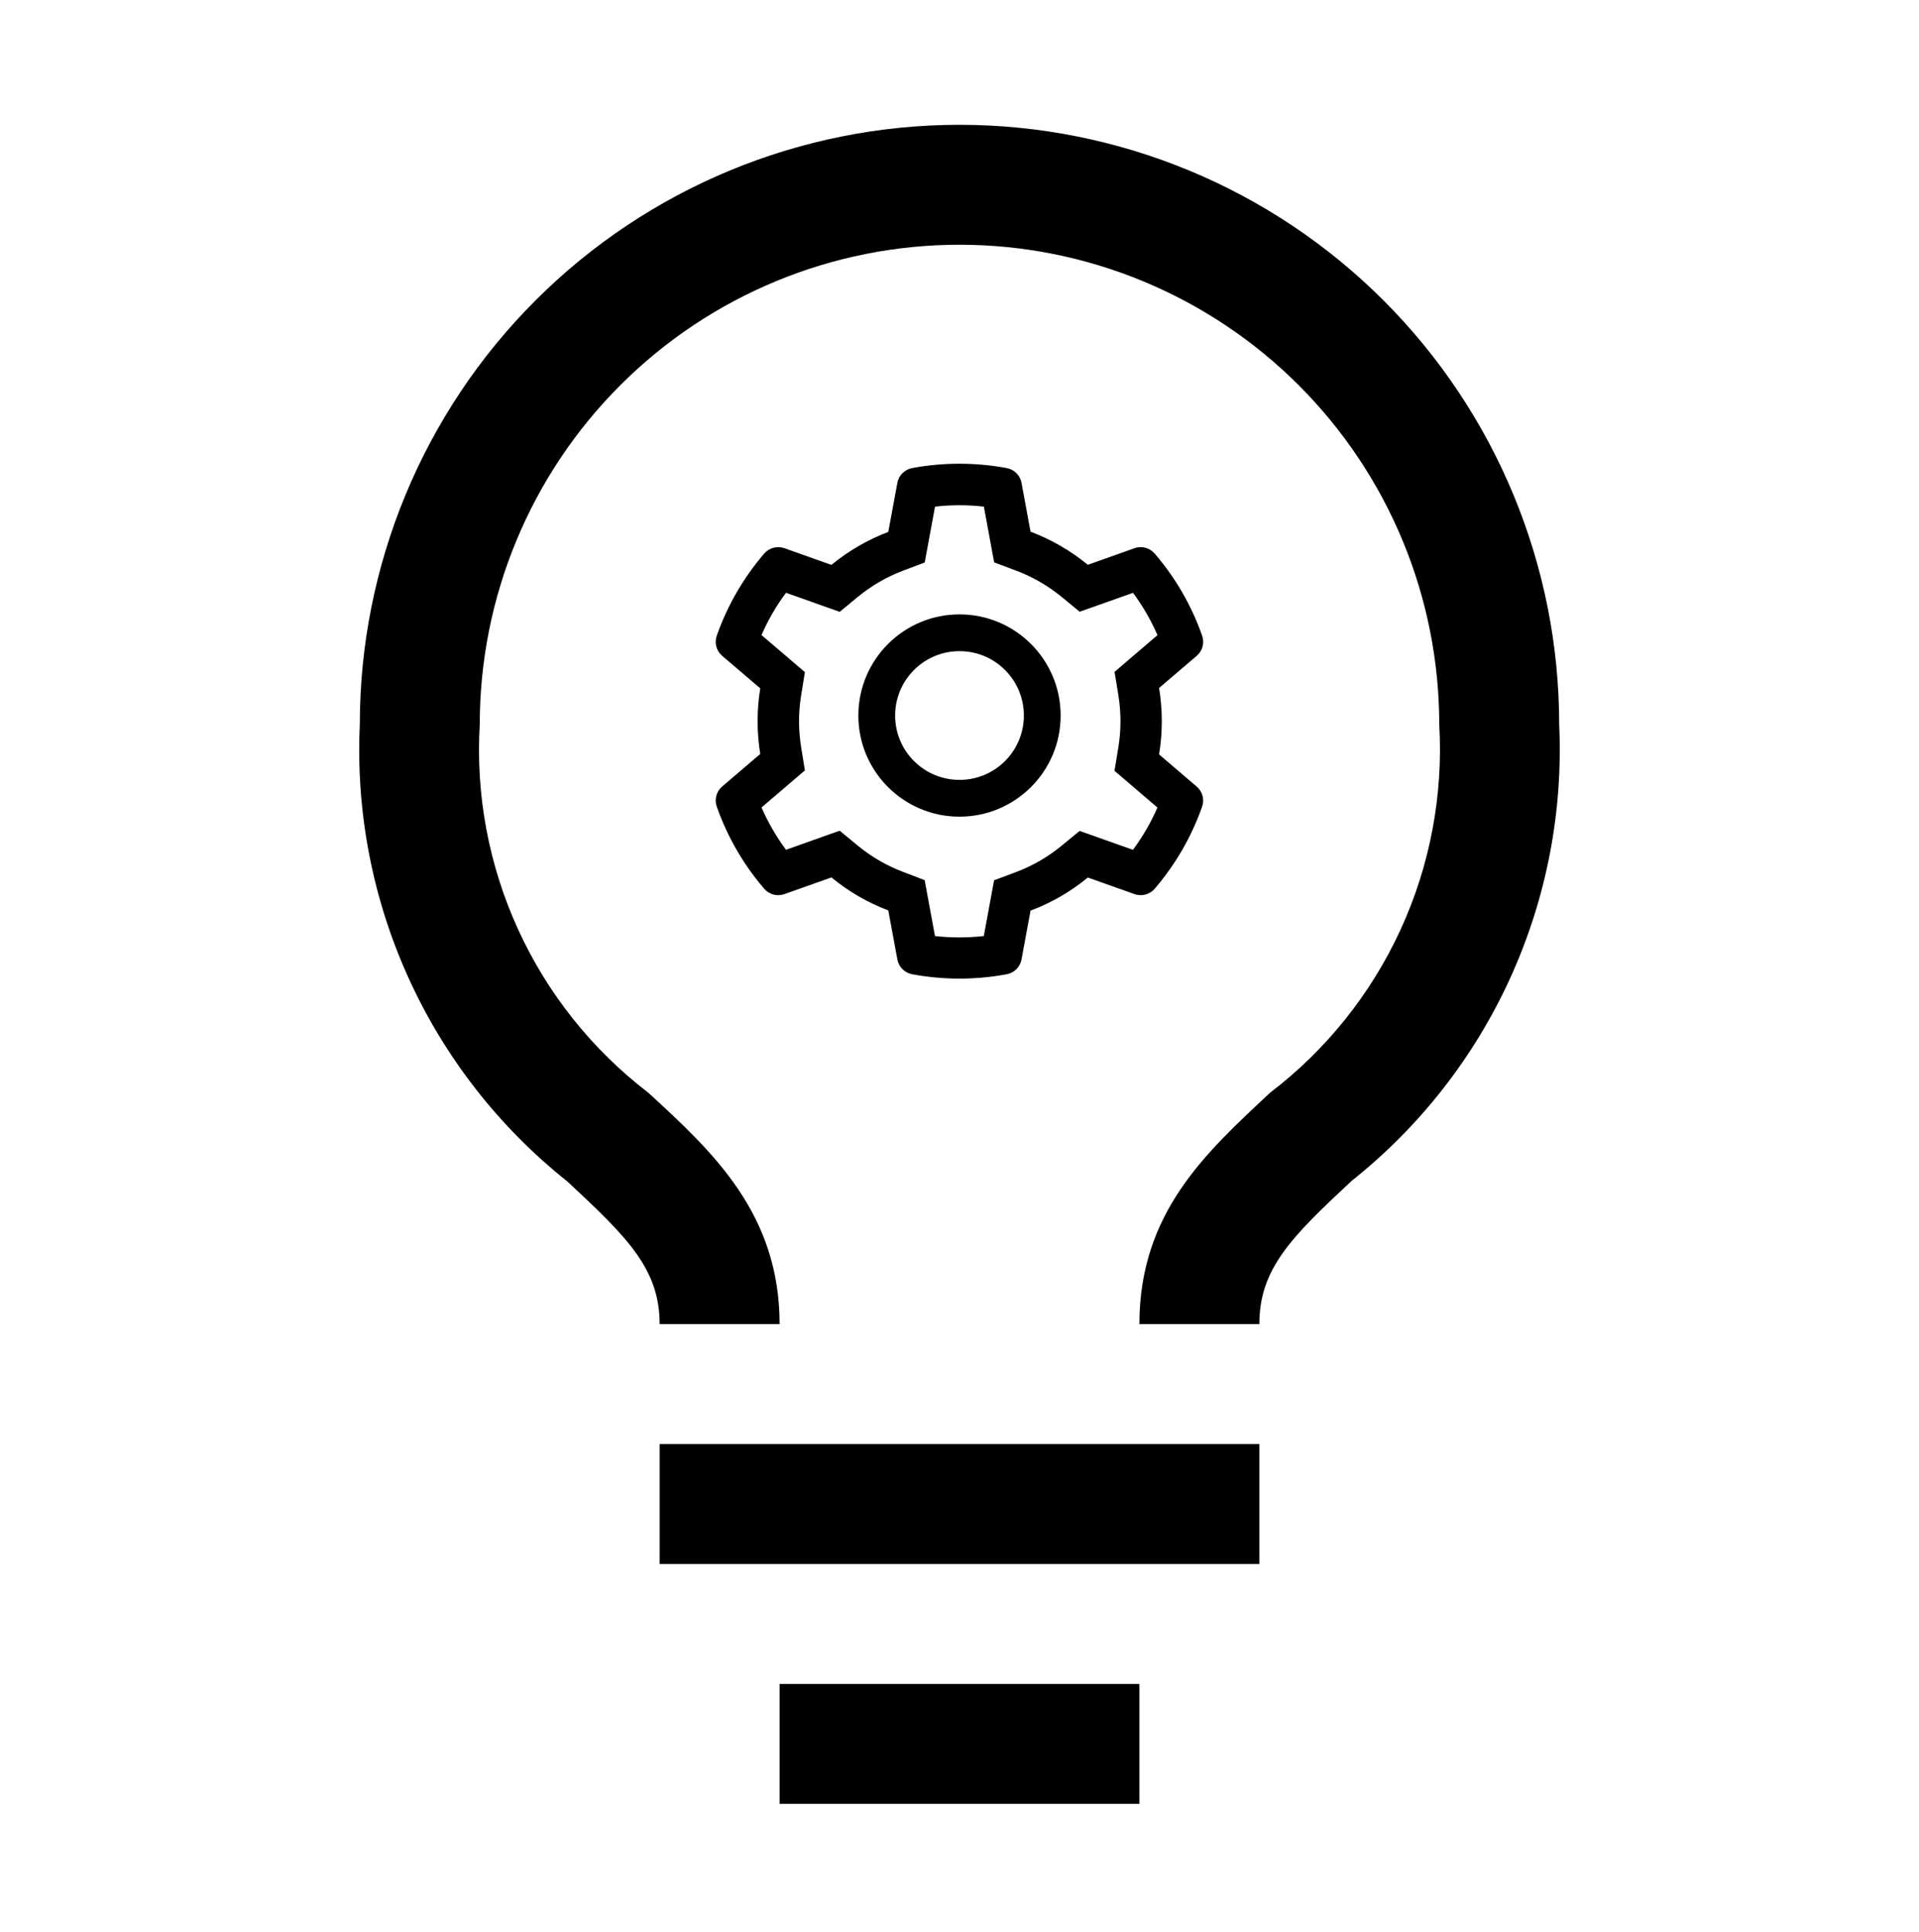
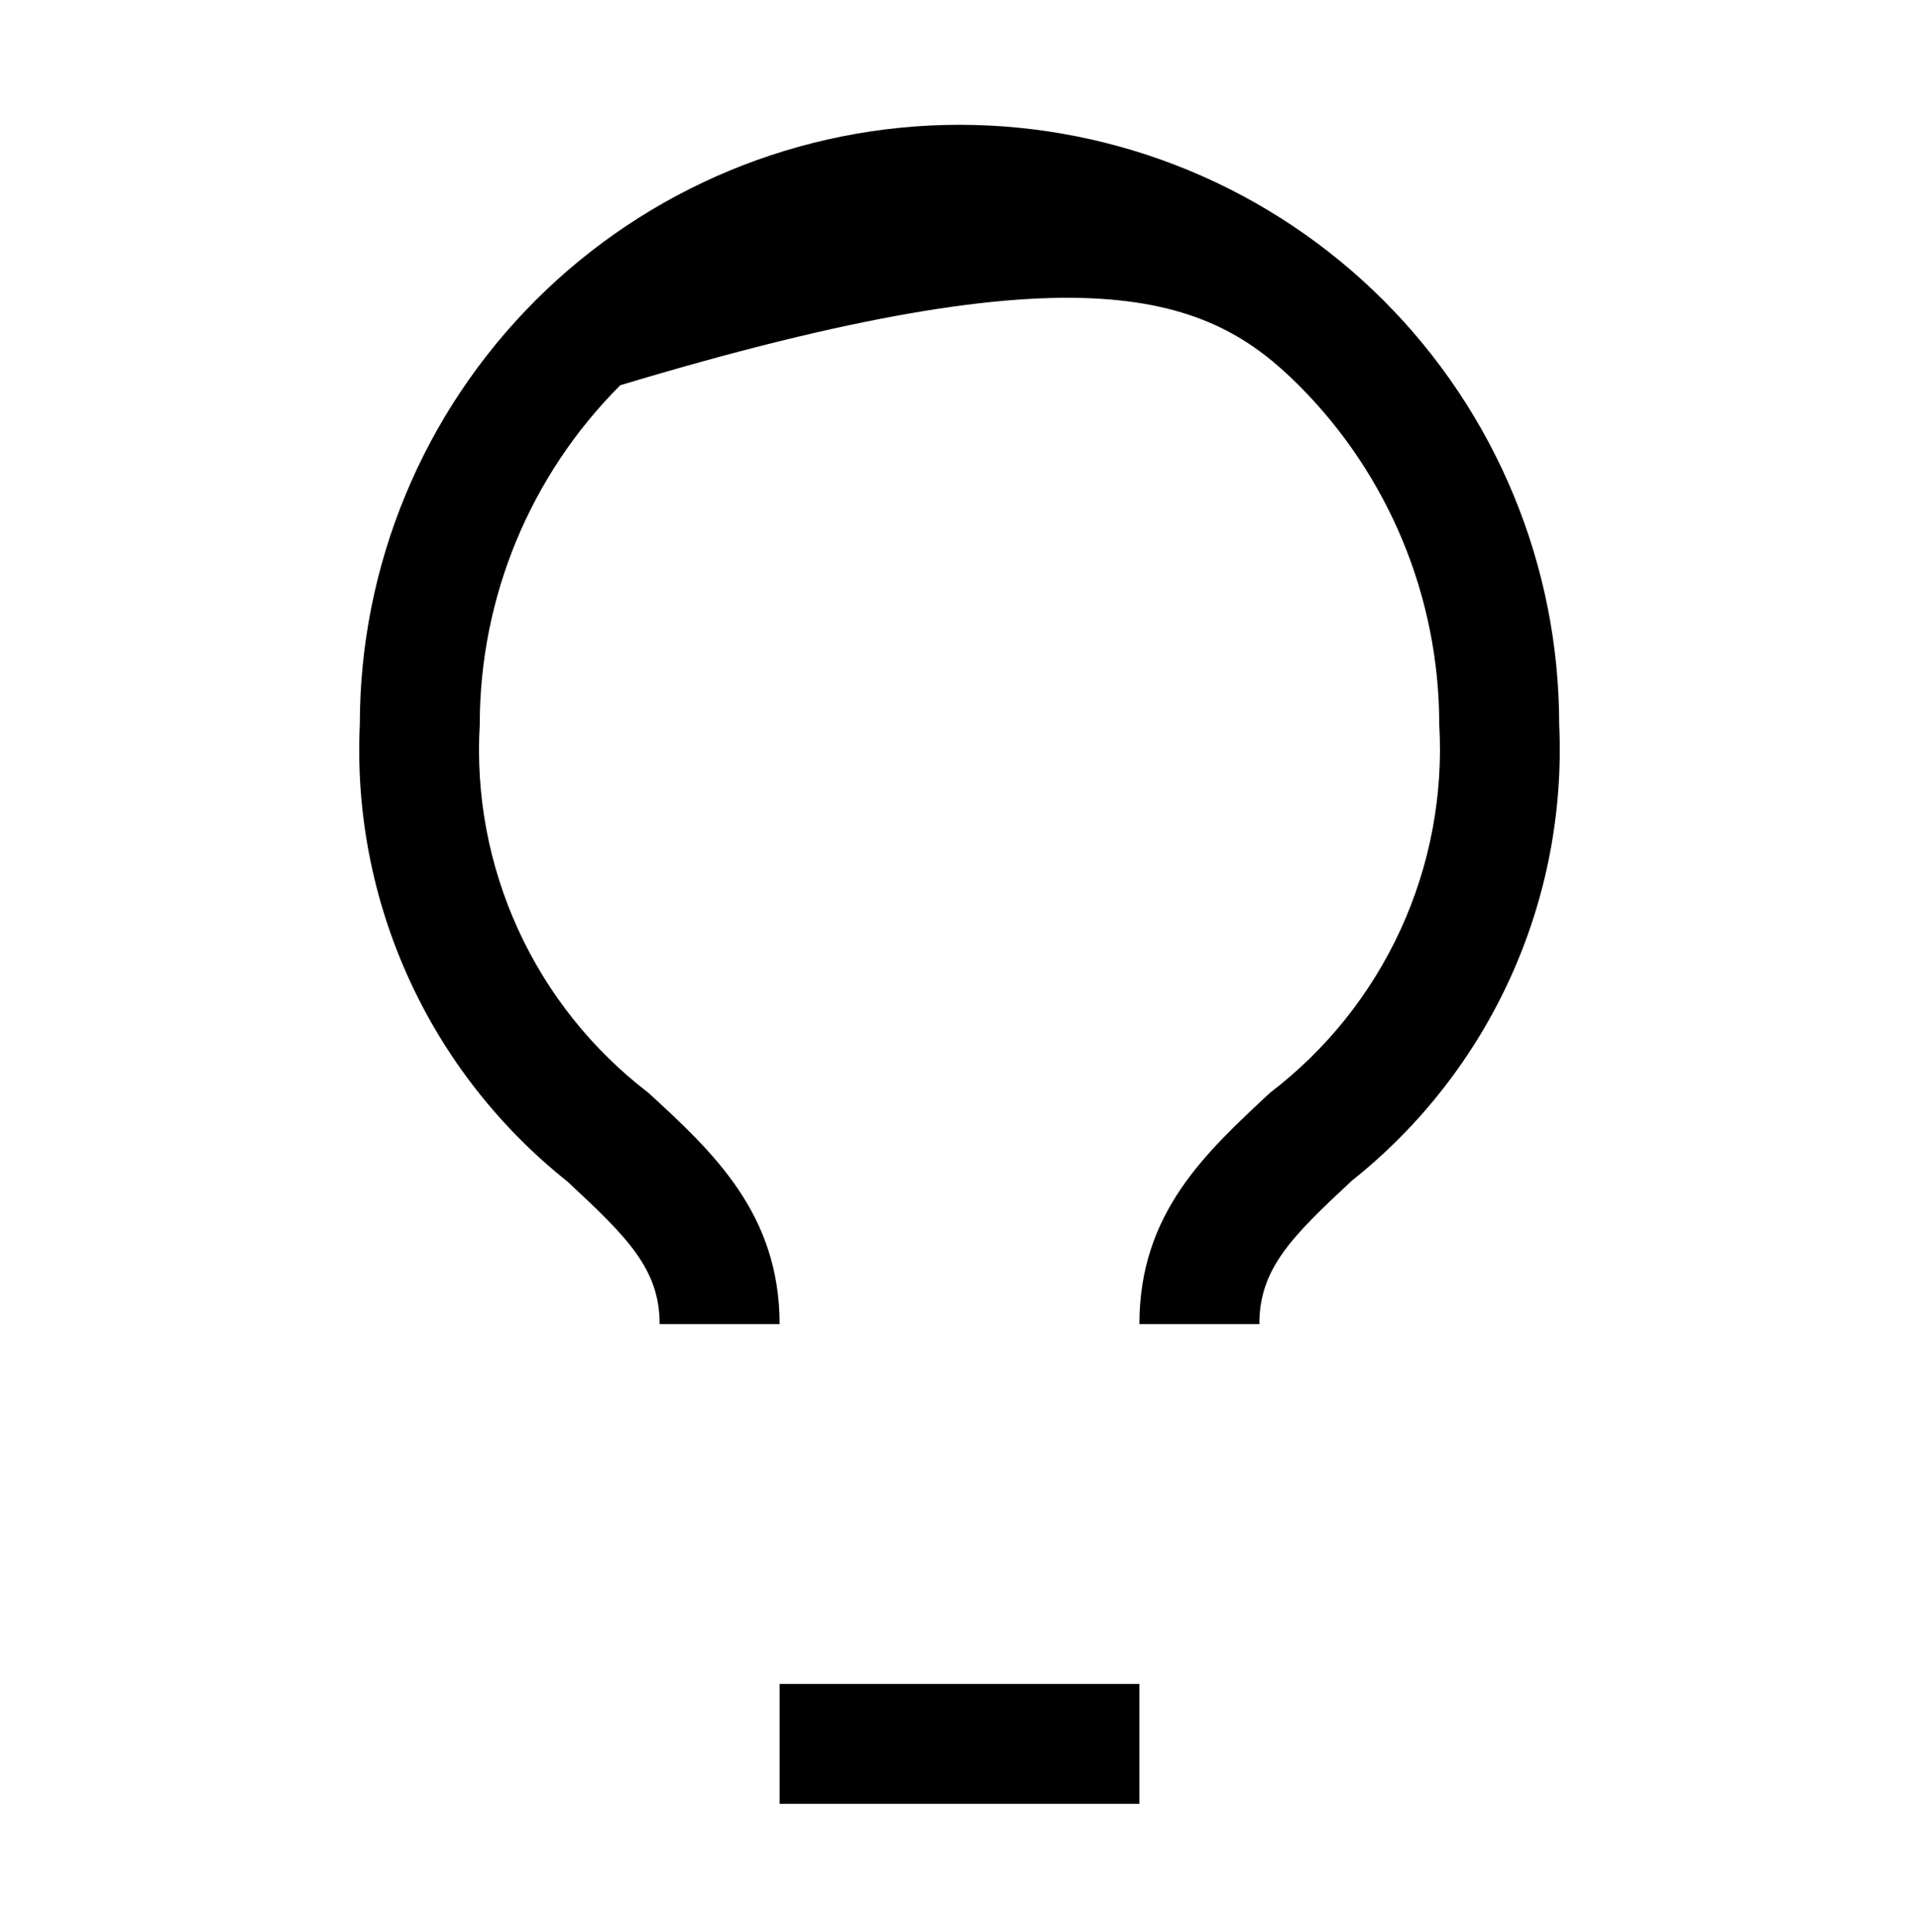
<svg xmlns="http://www.w3.org/2000/svg" width="150" height="151" viewBox="0 0 150 151" fill="none">
-   <path d="M51.562 112.88H98.438V122.255H51.562V112.88Z" fill="black" />
  <path d="M60.938 131.63H89.062V141.005H60.938V131.63Z" fill="black" />
-   <path d="M75 9.755C62.568 9.755 50.645 14.694 41.854 23.485C33.064 32.276 28.125 44.198 28.125 56.63C27.808 63.443 29.113 70.233 31.933 76.443C34.752 82.653 39.006 88.104 44.344 92.349C49.031 96.709 51.562 99.193 51.562 103.505H60.938C60.938 94.88 55.734 90.052 50.672 85.412C46.291 82.057 42.799 77.679 40.503 72.661C38.206 67.643 37.175 62.139 37.5 56.63C37.5 46.685 41.451 37.147 48.483 30.114C55.516 23.081 65.054 19.13 75 19.13C84.946 19.13 94.484 23.081 101.517 30.114C108.549 37.147 112.5 46.685 112.5 56.63C112.819 62.143 111.781 67.65 109.476 72.668C107.172 77.686 103.671 82.062 99.281 85.412C94.266 90.099 89.062 94.787 89.062 103.505H98.438C98.438 99.193 100.922 96.709 105.656 92.302C110.99 88.065 115.242 82.621 118.062 76.42C120.881 70.218 122.188 63.436 121.875 56.63C121.875 50.475 120.663 44.379 118.307 38.692C115.951 33.005 112.498 27.837 108.146 23.485C103.793 19.132 98.625 15.679 92.938 13.323C87.251 10.968 81.156 9.755 75 9.755Z" fill="black" />
-   <path d="M93.544 61.488L90.601 58.972C90.741 58.119 90.812 57.247 90.812 56.376C90.812 55.504 90.741 54.633 90.601 53.779L93.544 51.264C93.766 51.074 93.924 50.821 93.999 50.538C94.074 50.256 94.061 49.957 93.962 49.682L93.921 49.566C93.111 47.302 91.898 45.203 90.341 43.371L90.26 43.277C90.071 43.054 89.819 42.895 89.538 42.819C89.256 42.742 88.958 42.753 88.683 42.85L85.031 44.148C83.683 43.043 82.178 42.172 80.552 41.56L79.847 37.742C79.794 37.455 79.654 37.191 79.448 36.984C79.24 36.778 78.976 36.64 78.688 36.588L78.567 36.565C76.226 36.143 73.765 36.143 71.424 36.565L71.303 36.588C71.015 36.64 70.751 36.778 70.543 36.984C70.337 37.191 70.197 37.455 70.144 37.742L69.434 41.578C67.821 42.19 66.319 43.061 64.987 44.157L61.308 42.85C61.033 42.752 60.735 42.741 60.453 42.818C60.171 42.894 59.919 43.054 59.731 43.277L59.65 43.371C58.095 45.204 56.882 47.303 56.07 49.566L56.029 49.682C55.827 50.244 55.993 50.873 56.447 51.264L59.426 53.806C59.286 54.651 59.219 55.513 59.219 56.371C59.219 57.234 59.286 58.096 59.426 58.936L56.447 61.479C56.225 61.669 56.066 61.922 55.992 62.204C55.917 62.487 55.93 62.785 56.029 63.06L56.07 63.177C56.883 65.441 58.087 67.53 59.65 69.372L59.731 69.466C59.92 69.688 60.172 69.848 60.453 69.924C60.735 70 61.033 69.989 61.308 69.893L64.987 68.586C66.326 69.686 67.822 70.558 69.434 71.164L70.144 75C70.197 75.288 70.337 75.552 70.543 75.758C70.751 75.965 71.015 76.103 71.303 76.155L71.424 76.177C73.786 76.602 76.205 76.602 78.567 76.177L78.688 76.155C78.976 76.103 79.24 75.965 79.448 75.758C79.654 75.552 79.794 75.288 79.847 75L80.552 71.182C82.178 70.573 83.691 69.698 85.031 68.594L88.683 69.893C88.958 69.99 89.256 70.001 89.538 69.925C89.82 69.849 90.072 69.689 90.26 69.466L90.341 69.372C91.904 67.525 93.108 65.441 93.921 63.177L93.962 63.06C94.164 62.508 93.997 61.879 93.544 61.488ZM87.412 54.309C87.524 54.988 87.583 55.684 87.583 56.38C87.583 57.077 87.524 57.773 87.412 58.451L87.115 60.252L90.471 63.123C89.962 64.295 89.32 65.404 88.557 66.429L84.389 64.951L82.978 66.11C81.904 66.991 80.71 67.683 79.416 68.168L77.704 68.81L76.9 73.168C75.632 73.311 74.35 73.311 73.082 73.168L72.278 68.801L70.58 68.15C69.299 67.665 68.109 66.973 67.044 66.097L65.634 64.933L61.438 66.425C60.674 65.396 60.036 64.287 59.524 63.119L62.916 60.221L62.624 58.424C62.516 57.755 62.458 57.063 62.458 56.38C62.458 55.693 62.512 55.006 62.624 54.336L62.916 52.539L59.524 49.642C60.032 48.469 60.674 47.364 61.438 46.336L65.634 47.827L67.044 46.664C68.109 45.788 69.299 45.096 70.58 44.611L72.282 43.968L73.086 39.602C74.349 39.458 75.638 39.458 76.905 39.602L77.709 43.959L79.42 44.602C80.71 45.087 81.909 45.779 82.983 46.659L84.393 47.818L88.562 46.34C89.326 47.369 89.963 48.478 90.476 49.647L87.12 52.517L87.412 54.309ZM75 48.025C70.634 48.025 67.094 51.565 67.094 55.931C67.094 60.297 70.634 63.837 75 63.837C79.366 63.837 82.906 60.297 82.906 55.931C82.906 51.565 79.366 48.025 75 48.025ZM78.558 59.489C78.091 59.957 77.537 60.328 76.926 60.581C76.315 60.834 75.661 60.963 75 60.962C73.657 60.962 72.394 60.437 71.442 59.489C70.974 59.022 70.603 58.468 70.35 57.857C70.097 57.246 69.968 56.592 69.969 55.931C69.969 54.588 70.494 53.326 71.442 52.373C72.394 51.421 73.657 50.9 75 50.9C76.343 50.9 77.606 51.421 78.558 52.373C79.026 52.84 79.397 53.395 79.65 54.005C79.903 54.616 80.032 55.27 80.031 55.931C80.031 57.274 79.506 58.536 78.558 59.489Z" fill="black" />
+   <path d="M75 9.755C62.568 9.755 50.645 14.694 41.854 23.485C33.064 32.276 28.125 44.198 28.125 56.63C27.808 63.443 29.113 70.233 31.933 76.443C34.752 82.653 39.006 88.104 44.344 92.349C49.031 96.709 51.562 99.193 51.562 103.505H60.938C60.938 94.88 55.734 90.052 50.672 85.412C46.291 82.057 42.799 77.679 40.503 72.661C38.206 67.643 37.175 62.139 37.5 56.63C37.5 46.685 41.451 37.147 48.483 30.114C84.946 19.13 94.484 23.081 101.517 30.114C108.549 37.147 112.5 46.685 112.5 56.63C112.819 62.143 111.781 67.65 109.476 72.668C107.172 77.686 103.671 82.062 99.281 85.412C94.266 90.099 89.062 94.787 89.062 103.505H98.438C98.438 99.193 100.922 96.709 105.656 92.302C110.99 88.065 115.242 82.621 118.062 76.42C120.881 70.218 122.188 63.436 121.875 56.63C121.875 50.475 120.663 44.379 118.307 38.692C115.951 33.005 112.498 27.837 108.146 23.485C103.793 19.132 98.625 15.679 92.938 13.323C87.251 10.968 81.156 9.755 75 9.755Z" fill="black" />
</svg>